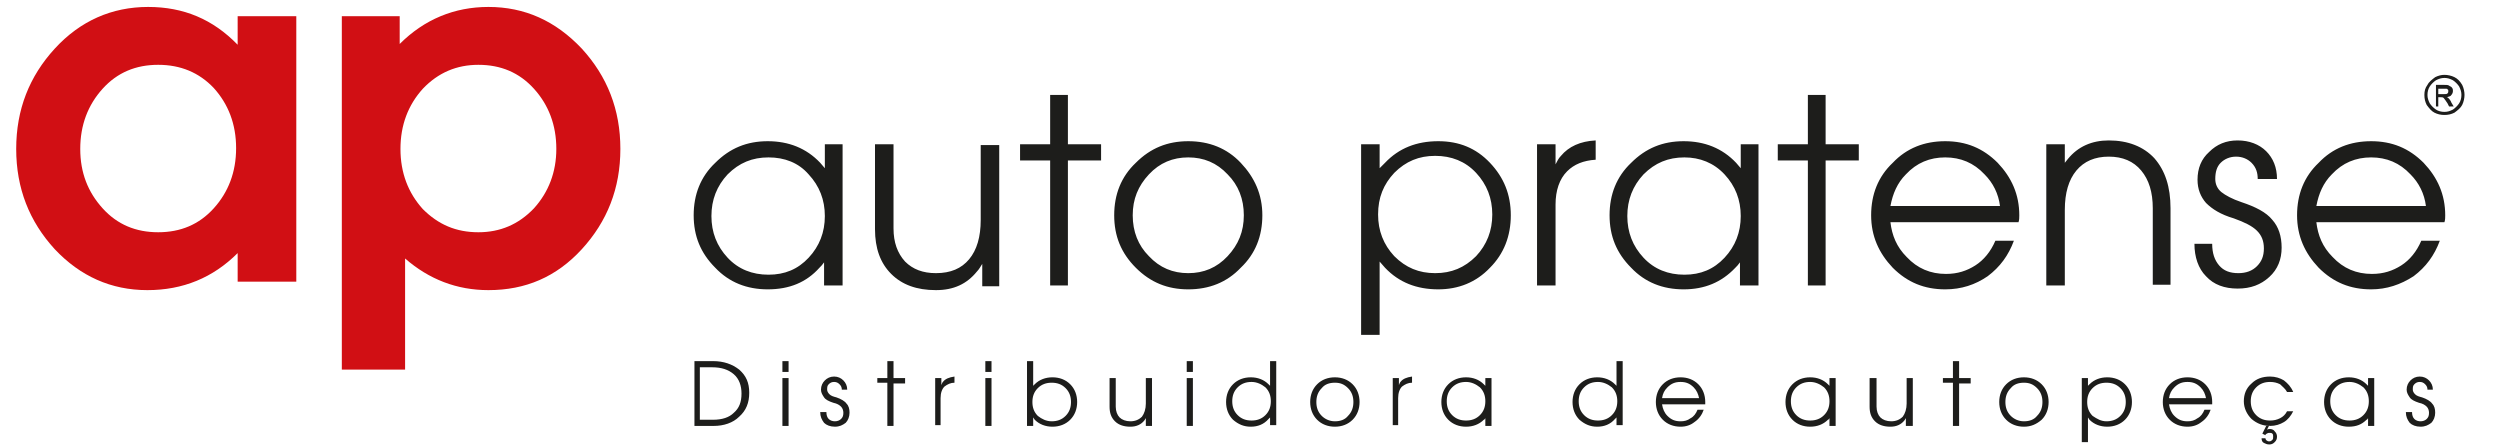
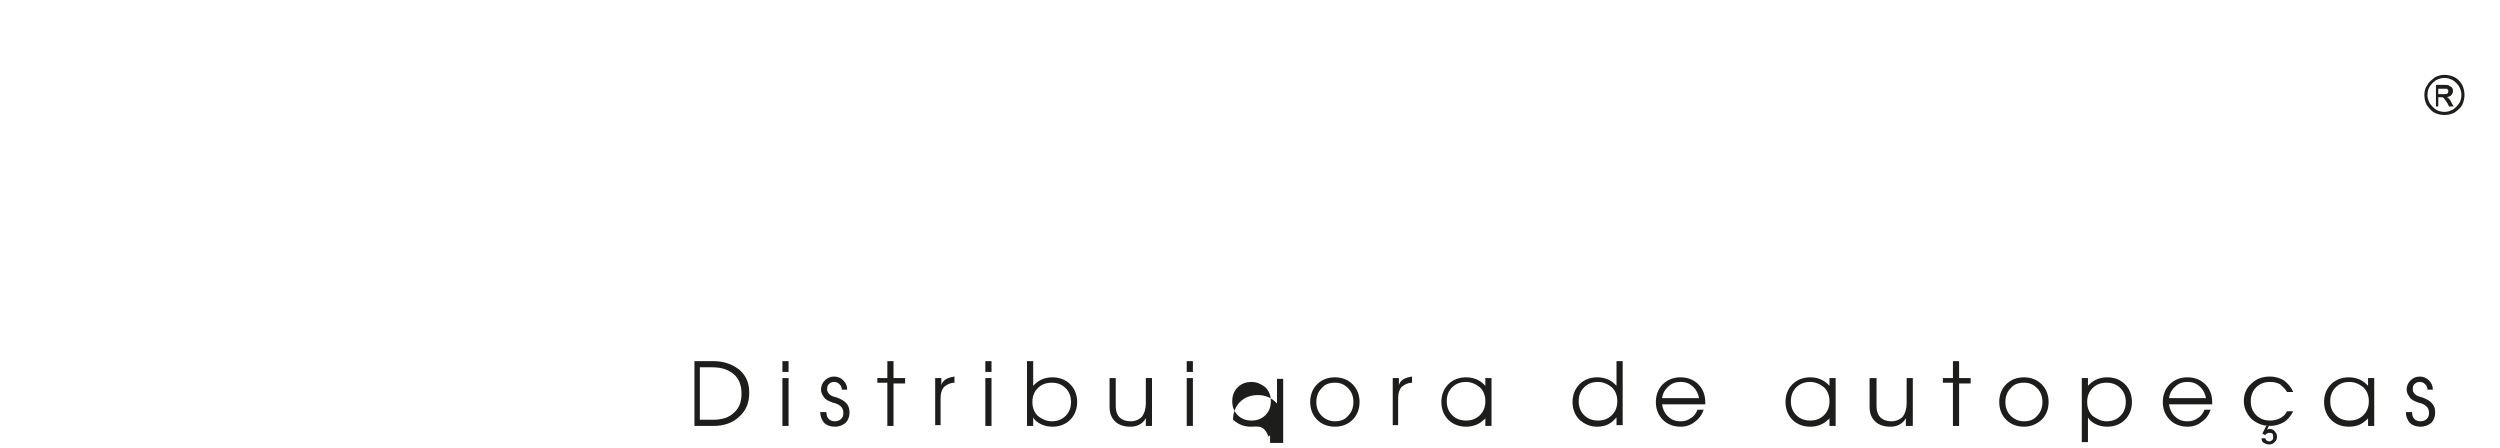
<svg xmlns="http://www.w3.org/2000/svg" version="1.1" id="Camada_1" x="0px" y="0px" viewBox="0 0 324 58" style="enable-background:new 0 0 324 58;" xml:space="preserve" width="324" height="58">
  <style type="text/css">
	.st0{fill:#1D1D1B;}
	.st1{fill:#D10F14;}
</style>
-   <path class="st0" d="M314.6,50.5L314.6,50.5c0-0.3-0.1-0.5-0.3-0.7c-0.2-0.2-0.4-0.3-0.7-0.3c-0.3,0-0.5,0.1-0.7,0.3  c-0.2,0.2-0.2,0.4-0.2,0.7c0,0.2,0.1,0.4,0.3,0.6c0.2,0.2,0.5,0.3,0.9,0.4c0.6,0.2,1.1,0.5,1.3,0.8c0.3,0.3,0.4,0.7,0.4,1.2  c0,0.5-0.2,1-0.5,1.3c-0.4,0.3-0.8,0.5-1.4,0.5c-0.6,0-1.1-0.2-1.4-0.5c-0.3-0.4-0.5-0.8-0.5-1.4h0.8c0,0.4,0.1,0.7,0.3,0.9  c0.2,0.2,0.5,0.3,0.8,0.3c0.3,0,0.6-0.1,0.8-0.3c0.2-0.2,0.3-0.4,0.3-0.8c0-0.3-0.1-0.6-0.3-0.8c-0.2-0.2-0.5-0.4-1-0.5  c-0.6-0.2-1-0.4-1.2-0.7c-0.2-0.3-0.4-0.6-0.4-1c0-0.5,0.2-0.9,0.5-1.2c0.3-0.3,0.7-0.5,1.2-0.5c0.5,0,0.9,0.2,1.2,0.5  c0.3,0.3,0.5,0.7,0.5,1.2H314.6z M304.5,49.5c-0.7,0-1.3,0.2-1.8,0.7c-0.5,0.5-0.7,1.1-0.7,1.8c0,0.7,0.2,1.3,0.7,1.8  c0.5,0.5,1.1,0.7,1.8,0.7c0.7,0,1.3-0.2,1.8-0.7c0.5-0.5,0.7-1.1,0.7-1.8c0-0.7-0.2-1.3-0.7-1.8C305.8,49.8,305.2,49.5,304.5,49.5z   M304.4,55.3c-0.9,0-1.7-0.3-2.3-0.9c-0.6-0.6-0.9-1.4-0.9-2.3c0-0.9,0.3-1.7,0.9-2.3c0.6-0.6,1.4-0.9,2.3-0.9  c0.9,0,1.7,0.3,2.3,0.9l0.2,0.2v-1h0.8v6.2h-0.4h-0.4v-1c-0.1,0.1-0.1,0.2-0.2,0.2C306.1,55,305.4,55.3,304.4,55.3z M294.1,55.1  l-0.3,0.6c0.1-0.1,0.3-0.1,0.4-0.1c0.2,0,0.5,0.1,0.6,0.3c0.2,0.2,0.3,0.4,0.3,0.7c0,0.3-0.1,0.5-0.3,0.7c-0.2,0.2-0.4,0.3-0.7,0.3  c-0.3,0-0.5-0.1-0.7-0.2c-0.2-0.1-0.3-0.3-0.3-0.6l0.5,0c0,0.1,0.1,0.3,0.2,0.3c0.1,0.1,0.2,0.1,0.3,0.1c0.2,0,0.3-0.1,0.4-0.2  c0.1-0.1,0.1-0.2,0.1-0.4c0-0.2,0-0.3-0.1-0.4c-0.1-0.1-0.2-0.1-0.4-0.1c-0.1,0-0.2,0-0.3,0.1c-0.1,0-0.2,0.1-0.2,0.2l-0.4-0.2  l0.5-1H294.1z M297.2,53.3L297.2,53.3c-0.3,0.6-0.7,1.1-1.2,1.4c-0.5,0.3-1.1,0.5-1.8,0.5c-0.9,0-1.7-0.3-2.4-0.9  c-0.6-0.6-1-1.4-1-2.3c0-0.9,0.3-1.7,1-2.3c0.6-0.6,1.4-0.9,2.4-0.9c0.7,0,1.3,0.2,1.8,0.5c0.5,0.4,0.9,0.8,1.2,1.5h-0.8  c-0.2-0.4-0.6-0.7-0.9-1c-0.4-0.2-0.8-0.3-1.3-0.3c-0.7,0-1.3,0.2-1.8,0.7c-0.5,0.5-0.7,1.1-0.7,1.8c0,0.7,0.2,1.3,0.7,1.8  c0.5,0.5,1.1,0.7,1.8,0.7c0.5,0,0.9-0.1,1.3-0.3c0.4-0.2,0.7-0.5,0.9-0.9H297.2z M285.9,51.6L285.9,51.6c-0.1-0.5-0.3-1-0.7-1.4  c-0.5-0.5-1-0.7-1.7-0.7c-0.7,0-1.2,0.2-1.7,0.7c-0.4,0.4-0.6,0.8-0.7,1.4H285.9z M283.5,55.3c-0.9,0-1.7-0.3-2.3-0.9  c-0.6-0.6-0.9-1.4-0.9-2.3c0-0.9,0.3-1.7,0.9-2.3c0.6-0.6,1.4-0.9,2.3-0.9c0.9,0,1.7,0.3,2.3,0.9c0.6,0.6,0.9,1.4,0.9,2.3  c0,0.1,0,0.2,0,0.3h-5.6c0.1,0.6,0.3,1.1,0.7,1.5c0.5,0.5,1,0.7,1.7,0.7c0.5,0,0.9-0.1,1.3-0.4c0.4-0.2,0.7-0.6,0.9-1.1h0.8  c-0.2,0.6-0.6,1.2-1.2,1.6C284.8,55.1,284.2,55.3,283.5,55.3z M273,54.6c0.7,0,1.3-0.2,1.8-0.7c0.5-0.5,0.7-1.1,0.7-1.8  c0-0.7-0.2-1.3-0.7-1.8c-0.5-0.5-1.1-0.7-1.8-0.7s-1.3,0.2-1.8,0.7c-0.5,0.5-0.7,1.1-0.7,1.8h0c0,0.7,0.2,1.3,0.7,1.8  C271.8,54.3,272.3,54.6,273,54.6z M269.8,49L269.8,49h0.4h0.4v1l0.2-0.2c0.6-0.6,1.4-0.9,2.3-0.9c0.9,0,1.7,0.3,2.3,0.9  c0.6,0.6,0.9,1.4,0.9,2.3c0,0.9-0.3,1.7-0.9,2.3c-0.6,0.6-1.4,0.9-2.3,0.9c-0.9,0-1.7-0.3-2.3-0.9l-0.2-0.3v3.2h-0.4h-0.4V49z   M262.3,54.6c0.7,0,1.3-0.2,1.7-0.7c0.5-0.5,0.7-1.1,0.7-1.8c0-0.7-0.2-1.3-0.7-1.8c-0.5-0.5-1-0.7-1.7-0.7c-0.7,0-1.3,0.2-1.7,0.7  c-0.5,0.5-0.7,1.1-0.7,1.8c0,0.7,0.2,1.3,0.7,1.8C261,54.3,261.6,54.6,262.3,54.6z M262.3,55.3c-0.9,0-1.7-0.3-2.3-0.9  c-0.6-0.6-0.9-1.4-0.9-2.3c0-0.9,0.3-1.7,0.9-2.3c0.6-0.6,1.4-0.9,2.3-0.9c0.9,0,1.7,0.3,2.3,0.9c0.6,0.6,0.9,1.4,0.9,2.3  c0,0.9-0.3,1.7-0.9,2.3C263.9,55,263.2,55.3,262.3,55.3z M253.1,55.1v-5.5h-1.3V49h1.3v-2.2h0.8V49h1.5v0.7h-1.5v5.5H253.1z   M243.2,49v3.7c0,0.6,0.2,1.1,0.5,1.4c0.3,0.3,0.8,0.5,1.4,0.5c0.6,0,1.1-0.2,1.5-0.6c0.3-0.4,0.5-1,0.5-1.7V49h0.4h0.4v6.2h-0.4  H247v-1c-0.1,0.1-0.1,0.2-0.2,0.3c-0.4,0.5-1,0.8-1.8,0.8c-0.8,0-1.5-0.2-2-0.7c-0.5-0.5-0.7-1.1-0.7-1.9V49h0.4H243.2z M234.6,49.5  c-0.7,0-1.3,0.2-1.8,0.7c-0.5,0.5-0.7,1.1-0.7,1.8c0,0.7,0.2,1.3,0.7,1.8c0.5,0.5,1.1,0.7,1.8,0.7c0.7,0,1.3-0.2,1.8-0.7  c0.5-0.5,0.7-1.1,0.7-1.8c0-0.7-0.2-1.3-0.7-1.8C235.9,49.8,235.3,49.5,234.6,49.5z M234.6,55.3c-0.9,0-1.7-0.3-2.3-0.9  c-0.6-0.6-0.9-1.4-0.9-2.3c0-0.9,0.3-1.7,0.9-2.3c0.6-0.6,1.4-0.9,2.3-0.9c0.9,0,1.7,0.3,2.3,0.9l0.2,0.2v-1h0.8v6.2h-0.4h-0.4v-1  c-0.1,0.1-0.1,0.2-0.2,0.2C236.3,55,235.5,55.3,234.6,55.3z M220.2,51.6L220.2,51.6c-0.1-0.5-0.3-1-0.7-1.4c-0.5-0.5-1-0.7-1.7-0.7  c-0.7,0-1.2,0.2-1.7,0.7c-0.4,0.4-0.6,0.8-0.7,1.4H220.2z M217.8,55.3c-0.9,0-1.7-0.3-2.3-0.9c-0.6-0.6-0.9-1.4-0.9-2.3  c0-0.9,0.3-1.7,0.9-2.3c0.6-0.6,1.4-0.9,2.3-0.9c0.9,0,1.7,0.3,2.3,0.9c0.6,0.6,0.9,1.4,0.9,2.3c0,0.1,0,0.2,0,0.3h-5.6  c0.1,0.6,0.3,1.1,0.7,1.5c0.5,0.5,1,0.7,1.7,0.7c0.5,0,0.9-0.1,1.3-0.4c0.4-0.2,0.7-0.6,0.9-1.1h0.8c-0.2,0.6-0.6,1.2-1.2,1.6  C219.1,55.1,218.5,55.3,217.8,55.3z M207.1,49.5c-0.7,0-1.3,0.2-1.8,0.7c-0.5,0.5-0.7,1.1-0.7,1.8c0,0.7,0.2,1.3,0.7,1.8  c0.5,0.5,1.1,0.7,1.8,0.7c0.7,0,1.3-0.2,1.8-0.7c0.5-0.5,0.7-1.1,0.7-1.8c0-0.7-0.2-1.3-0.7-1.8C208.4,49.8,207.8,49.5,207.1,49.5z   M207,55.3c-0.9,0-1.6-0.3-2.3-0.9c-0.6-0.6-0.9-1.4-0.9-2.3c0-0.9,0.3-1.7,0.9-2.3c0.6-0.6,1.4-0.9,2.3-0.9c0.9,0,1.7,0.3,2.3,0.9  l0.2,0.2v-3.2h0.4h0.4v8.3h-0.4h-0.4v-1l-0.2,0.2C208.7,55,207.9,55.3,207,55.3z M190,49.5c-0.7,0-1.3,0.2-1.8,0.7  c-0.5,0.5-0.7,1.1-0.7,1.8c0,0.7,0.2,1.3,0.7,1.8c0.5,0.5,1.1,0.7,1.8,0.7c0.7,0,1.3-0.2,1.8-0.7c0.5-0.5,0.7-1.1,0.7-1.8  c0-0.7-0.2-1.3-0.7-1.8C191.3,49.8,190.7,49.5,190,49.5z M190,55.3c-0.9,0-1.7-0.3-2.3-0.9c-0.6-0.6-0.9-1.4-0.9-2.3  c0-0.9,0.3-1.7,0.9-2.3c0.6-0.6,1.4-0.9,2.3-0.9c0.9,0,1.7,0.3,2.3,0.9l0.2,0.2v-1h0.8v6.2h-0.4h-0.4v-1c-0.1,0.1-0.1,0.2-0.2,0.2  C191.7,55,190.9,55.3,190,55.3z M180.5,55.1V49h0.4h0.4v0.9h0c0.1-0.2,0.1-0.3,0.2-0.4c0.3-0.4,0.8-0.6,1.5-0.7v0.8  c-0.5,0-0.9,0.2-1.3,0.5c-0.3,0.3-0.5,0.8-0.5,1.5v3.5h-0.4H180.5z M173,54.6c0.7,0,1.3-0.2,1.7-0.7c0.5-0.5,0.7-1.1,0.7-1.8  c0-0.7-0.2-1.3-0.7-1.8c-0.5-0.5-1-0.7-1.7-0.7c-0.7,0-1.3,0.2-1.7,0.7c-0.5,0.5-0.7,1.1-0.7,1.8c0,0.7,0.2,1.3,0.7,1.8  C171.7,54.3,172.3,54.6,173,54.6z M173,55.3c-0.9,0-1.7-0.3-2.3-0.9c-0.6-0.6-0.9-1.4-0.9-2.3c0-0.9,0.3-1.7,0.9-2.3  c0.6-0.6,1.4-0.9,2.3-0.9c0.9,0,1.7,0.3,2.3,0.9c0.6,0.6,0.9,1.4,0.9,2.3c0,0.9-0.3,1.7-0.9,2.3C174.7,55,173.9,55.3,173,55.3z   M162.2,49.5c-0.7,0-1.3,0.2-1.8,0.7c-0.5,0.5-0.7,1.1-0.7,1.8c0,0.7,0.2,1.3,0.7,1.8c0.5,0.5,1.1,0.7,1.8,0.7  c0.7,0,1.3-0.2,1.8-0.7c0.5-0.5,0.7-1.1,0.7-1.8c0-0.7-0.2-1.3-0.7-1.8C163.5,49.8,162.9,49.5,162.2,49.5z M162.1,55.3  c-0.9,0-1.6-0.3-2.3-0.9c-0.6-0.6-0.9-1.4-0.9-2.3c0-0.9,0.3-1.7,0.9-2.3c0.6-0.6,1.4-0.9,2.3-0.9c0.9,0,1.7,0.3,2.3,0.9l0.2,0.2  v-3.2h0.4h0.4v8.3H165h-0.4v-1l-0.2,0.2C163.8,55,163,55.3,162.1,55.3z M153.8,46.8h0.8v1.4h-0.8V46.8z M153.8,55.1V49h0.4h0.4v6.2  h-0.4H153.8z M144.6,49v3.7c0,0.6,0.2,1.1,0.5,1.4c0.3,0.3,0.8,0.5,1.4,0.5c0.6,0,1.1-0.2,1.5-0.6c0.3-0.4,0.5-1,0.5-1.7V49h0.4h0.4  v6.2h-0.4h-0.4v-1c-0.1,0.1-0.1,0.2-0.2,0.3c-0.4,0.5-1,0.8-1.8,0.8c-0.8,0-1.5-0.2-2-0.7c-0.5-0.5-0.7-1.1-0.7-1.9V49h0.4H144.6z   M136.3,54.6c0.7,0,1.3-0.2,1.8-0.7c0.5-0.5,0.7-1.1,0.7-1.8c0-0.7-0.2-1.3-0.7-1.8c-0.5-0.5-1.1-0.7-1.8-0.7  c-0.7,0-1.3,0.2-1.8,0.7c-0.5,0.5-0.7,1.1-0.7,1.8c0,0.7,0.2,1.3,0.7,1.8C135,54.3,135.6,54.6,136.3,54.6z M133.1,46.8L133.1,46.8  h0.4h0.4V50l0.2-0.2c0.6-0.6,1.4-0.9,2.3-0.9c0.9,0,1.7,0.3,2.3,0.9c0.6,0.6,0.9,1.4,0.9,2.3c0,0.9-0.3,1.7-0.9,2.3  s-1.4,0.9-2.3,0.9c-0.9,0-1.7-0.3-2.3-0.9l-0.2-0.3v1.1h-0.8V46.8z M127.7,46.8h0.8v1.4h-0.8V46.8z M127.7,55.1V49h0.4h0.4v6.2h-0.4  H127.7z M121.2,55.1V49h0.4h0.4v0.9h0c0.1-0.2,0.1-0.3,0.2-0.4c0.3-0.4,0.8-0.6,1.5-0.7v0.8c-0.5,0-0.9,0.2-1.3,0.5  c-0.3,0.3-0.5,0.8-0.5,1.5v3.5h-0.4H121.2z M115,55.1v-5.5h-1.3V49h1.3v-2.2h0.8V49h1.5v0.7h-1.5v5.5H115z M109.1,50.5L109.1,50.5  c0-0.3-0.1-0.5-0.3-0.7c-0.2-0.2-0.4-0.3-0.7-0.3c-0.3,0-0.5,0.1-0.7,0.3c-0.2,0.2-0.2,0.4-0.2,0.7c0,0.2,0.1,0.4,0.3,0.6  c0.2,0.2,0.5,0.3,0.9,0.4c0.6,0.2,1.1,0.5,1.3,0.8c0.3,0.3,0.4,0.7,0.4,1.2c0,0.5-0.2,1-0.5,1.3c-0.4,0.3-0.8,0.5-1.4,0.5  c-0.6,0-1.1-0.2-1.4-0.5c-0.3-0.4-0.5-0.8-0.5-1.4h0.8c0,0.4,0.1,0.7,0.3,0.9c0.2,0.2,0.5,0.3,0.8,0.3c0.3,0,0.6-0.1,0.8-0.3  c0.2-0.2,0.3-0.4,0.3-0.8c0-0.3-0.1-0.6-0.3-0.8c-0.2-0.2-0.5-0.4-1-0.5c-0.6-0.2-1-0.4-1.2-0.7c-0.2-0.3-0.4-0.6-0.4-1  c0-0.5,0.2-0.9,0.5-1.2c0.3-0.3,0.7-0.5,1.2-0.5c0.5,0,0.9,0.2,1.2,0.5c0.3,0.3,0.5,0.7,0.5,1.2H109.1z M101.4,46.8h0.8v1.4h-0.8  V46.8z M101.4,55.1V49h0.4h0.4v6.2h-0.4H101.4z M90.8,54.4L90.8,54.4h1.6c1.2,0,2.1-0.3,2.7-0.9c0.7-0.6,1-1.4,1-2.5  c0-1-0.3-1.9-1-2.5c-0.7-0.6-1.6-0.9-2.8-0.9h-1.6V54.4z M90,55.1v-8.3h0.4h2c1.4,0,2.5,0.4,3.4,1.1c0.9,0.8,1.3,1.7,1.3,3  c0,1.3-0.4,2.3-1.3,3.1c-0.8,0.8-2,1.2-3.3,1.2h-2H90z" />
-   <path class="st1" d="M62,30.1c2.8,0,5.2-1,7.2-3.1c1.9-2.1,2.9-4.7,2.9-7.7c0-3.1-1-5.7-2.9-7.8c-1.9-2.1-4.3-3.1-7.2-3.1  c-2.8,0-5.2,1-7.2,3.1c-1.9,2.1-2.9,4.7-2.9,7.8c0,3.1,1,5.7,2.9,7.8C56.8,29.1,59.1,30.1,62,30.1 M44.2,2.1L44.2,2.1H48h3.8v3.6  c3.2-3.2,7.1-4.8,11.5-4.8c4.7,0,8.7,1.8,12.1,5.4c3.3,3.6,5,7.9,5,13c0,5.1-1.7,9.4-5,13c-3.3,3.6-7.3,5.3-12.1,5.3  c-4.1,0-7.7-1.4-10.8-4.1v14.4h-4.1h-4.1V2.1z M20.5,8.4c-2.9,0-5.3,1-7.2,3.1c-1.9,2.1-2.9,4.7-2.9,7.8c0,3.1,1,5.6,2.9,7.7  c1.9,2.1,4.3,3.1,7.2,3.1c2.9,0,5.3-1,7.2-3.1c1.9-2.1,2.9-4.7,2.9-7.8c0-3.1-1-5.7-2.9-7.8C25.8,9.4,23.4,8.4,20.5,8.4z M19.1,37.6  c-4.7,0-8.7-1.8-12-5.3c-3.3-3.6-5-7.9-5-13c0-5.1,1.7-9.4,5-13c3.3-3.6,7.4-5.4,12.1-5.4c4.6,0,8.4,1.6,11.6,4.9V2.1h7.6v34.4h-3.8  h-3.8v-3.7C27.6,36,23.7,37.6,19.1,37.6z" />
-   <path class="st0" d="M314.4,26.7L314.4,26.7c-0.2-1.6-0.9-3-2-4.1c-1.4-1.5-3.1-2.2-5.1-2.2c-2,0-3.7,0.7-5.1,2.2  c-1.1,1.1-1.7,2.5-2,4.1H314.4z M307.3,37.5c-2.7,0-4.9-0.9-6.8-2.8c-1.8-1.9-2.8-4.1-2.8-6.8c0-2.7,0.9-5,2.8-6.8  c1.8-1.9,4.1-2.8,6.8-2.8c2.7,0,4.9,0.9,6.8,2.8c1.8,1.9,2.8,4.1,2.8,6.8c0,0.3,0,0.6-0.1,0.9h-16.6c0.2,1.7,0.8,3.2,2.1,4.5  c1.4,1.5,3.1,2.2,5.1,2.2c1.5,0,2.7-0.4,3.8-1.1c1.1-0.7,2-1.8,2.6-3.2h2.4c-0.7,1.9-1.8,3.4-3.4,4.6  C311.1,36.9,309.3,37.5,307.3,37.5z M292.6,23.2L292.6,23.2c0-0.8-0.2-1.5-0.8-2.1c-0.5-0.5-1.2-0.8-2-0.8c-0.8,0-1.5,0.3-2,0.8  c-0.5,0.5-0.7,1.2-0.7,2.1c0,0.7,0.3,1.3,0.8,1.7c0.5,0.4,1.4,0.9,2.6,1.3c1.8,0.6,3.2,1.3,4,2.3c0.8,0.9,1.2,2.1,1.2,3.6  c0,1.5-0.5,2.8-1.6,3.8c-1.1,1-2.4,1.5-4.1,1.5c-1.7,0-3.1-0.5-4.1-1.6c-1-1-1.5-2.5-1.5-4.2h2.3c0,1.2,0.3,2.1,0.9,2.8  c0.6,0.7,1.4,1,2.5,1c1,0,1.8-0.3,2.4-0.9c0.6-0.6,0.9-1.3,0.9-2.3c0-1-0.3-1.7-0.9-2.3c-0.6-0.6-1.6-1.1-3-1.6  c-1.7-0.5-2.8-1.2-3.6-2c-0.7-0.8-1.1-1.8-1.1-3c0-1.5,0.5-2.7,1.5-3.6c1-1,2.2-1.5,3.7-1.5c1.5,0,2.8,0.5,3.7,1.4  c0.9,0.9,1.4,2.1,1.4,3.6H292.6z M265.2,37.1V18.7h1.2h1.2v2.4l0.4-0.5c1.3-1.6,3.1-2.4,5.3-2.4c2.5,0,4.5,0.8,5.9,2.3  c1.4,1.6,2.1,3.7,2.1,6.5v9.9h-1.2H279V27c0-2.1-0.5-3.7-1.5-4.9c-1-1.2-2.4-1.8-4.2-1.8c-1.8,0-3.2,0.6-4.2,1.8  c-1,1.2-1.5,2.9-1.5,5.1v9.8h-1.2H265.2z M259.2,26.7L259.2,26.7c-0.2-1.6-0.9-3-2-4.1c-1.4-1.5-3.1-2.2-5.1-2.2  c-2,0-3.7,0.7-5.1,2.2c-1.1,1.1-1.7,2.5-2,4.1H259.2z M252.1,37.5c-2.7,0-4.9-0.9-6.8-2.8c-1.8-1.9-2.8-4.1-2.8-6.8  c0-2.7,0.9-5,2.8-6.8c1.8-1.9,4.1-2.8,6.8-2.8c2.7,0,4.9,0.9,6.8,2.8c1.8,1.9,2.8,4.1,2.8,6.8c0,0.3,0,0.6-0.1,0.9H245  c0.2,1.7,0.8,3.2,2.1,4.5c1.4,1.5,3.1,2.2,5.1,2.2c1.5,0,2.7-0.4,3.8-1.1c1.1-0.7,2-1.8,2.6-3.2h2.4c-0.7,1.9-1.8,3.4-3.4,4.6  C256,36.9,254.2,37.5,252.1,37.5z M234.3,37.1V20.8h-3.9v-2.1h3.9v-6.4h2.3v6.4h4.3v2.1h-4.3v16.2H234.3z M218.3,20.4  c-2.1,0-3.8,0.7-5.3,2.2c-1.4,1.5-2.1,3.3-2.1,5.4c0,2.1,0.7,3.9,2.1,5.4c1.4,1.5,3.2,2.2,5.3,2.2c2.1,0,3.8-0.7,5.2-2.2  c1.4-1.5,2.1-3.3,2.1-5.4c0-2.1-0.7-3.9-2.1-5.4C222.1,21.1,220.3,20.4,218.3,20.4z M218.2,37.5c-2.7,0-5-0.9-6.8-2.8  c-1.9-1.9-2.8-4.1-2.8-6.8c0-2.7,0.9-5,2.8-6.8c1.9-1.9,4.1-2.8,6.8-2.8c2.7,0,5,0.9,6.8,2.8l0.6,0.7v-3.1h2.3v18.3h-1.2h-1.2v-3  c-0.2,0.3-0.4,0.5-0.6,0.7C223.1,36.6,220.9,37.5,218.2,37.5z M199.2,37.1V18.7h1.2h1.2v2.6h0c0.2-0.4,0.4-0.8,0.7-1.1  c1-1.2,2.5-1.9,4.5-2v2.5c-1.6,0.1-2.8,0.6-3.7,1.5c-1,1-1.5,2.5-1.5,4.3v10.5h-1.2H199.2z M186,35.4c2.1,0,3.8-0.7,5.3-2.2  c1.4-1.5,2.1-3.3,2.1-5.4c0-2.1-0.7-3.9-2.1-5.4c-1.4-1.5-3.2-2.2-5.3-2.2c-2.1,0-3.8,0.7-5.3,2.2c-1.4,1.5-2.1,3.2-2.1,5.4h0  c0,2.1,0.7,3.9,2.1,5.4C182.2,34.7,183.9,35.4,186,35.4z M176.4,18.7L176.4,18.7h1.2h1.2v3.1l0.7-0.7c1.8-1.9,4.1-2.8,6.9-2.8  c2.7,0,4.9,0.9,6.7,2.8c1.8,1.9,2.7,4.1,2.7,6.8c0,2.7-0.9,5-2.7,6.8c-1.8,1.9-4.1,2.8-6.7,2.8c-2.8,0-5.1-0.9-6.9-2.8l-0.7-0.8v9.5  h-1.2h-1.2V18.7z M154,35.4c2,0,3.7-0.7,5.1-2.2c1.4-1.5,2.1-3.2,2.1-5.3c0-2.1-0.7-3.9-2.1-5.3c-1.4-1.5-3.1-2.2-5.1-2.2  c-2,0-3.7,0.7-5.1,2.2c-1.4,1.5-2.1,3.2-2.1,5.3c0,2.1,0.7,3.9,2.1,5.3C150.3,34.7,152,35.4,154,35.4z M154,37.5  c-2.7,0-4.9-0.9-6.8-2.8c-1.9-1.9-2.8-4.1-2.8-6.8c0-2.7,0.9-5,2.8-6.8c1.9-1.9,4.1-2.8,6.8-2.8c2.7,0,5,0.9,6.8,2.8  c1.8,1.9,2.8,4.1,2.8,6.8c0,2.7-0.9,5-2.8,6.8C159,36.6,156.7,37.5,154,37.5z M136.1,37.1V20.8h-3.9v-2.1h3.9v-6.4h2.3v6.4h4.3v2.1  h-4.3v16.2H136.1z M115.8,18.7v10.9c0,1.8,0.5,3.2,1.5,4.3c1,1,2.3,1.5,4,1.5c1.9,0,3.3-0.6,4.3-1.8c1-1.2,1.5-2.9,1.5-5.1v-9.7h1.2  h1.2v18.3h-1.1h-1.1v-2.9c-0.2,0.3-0.4,0.7-0.7,1c-1.3,1.6-3,2.4-5.3,2.4c-2.5,0-4.4-0.7-5.8-2.1c-1.4-1.4-2.1-3.3-2.1-5.8V18.7h1.2  H115.8z M99.6,20.4c-2.1,0-3.8,0.7-5.3,2.2c-1.4,1.5-2.1,3.3-2.1,5.4c0,2.1,0.7,3.9,2.1,5.4c1.4,1.5,3.2,2.2,5.3,2.2  c2.1,0,3.8-0.7,5.2-2.2c1.4-1.5,2.1-3.3,2.1-5.4c0-2.1-0.7-3.9-2.1-5.4C103.5,21.1,101.7,20.4,99.6,20.4z M99.5,37.5  c-2.7,0-5-0.9-6.8-2.8c-1.9-1.9-2.8-4.1-2.8-6.8c0-2.7,0.9-5,2.8-6.8c1.9-1.9,4.1-2.8,6.8-2.8c2.7,0,5,0.9,6.8,2.8l0.6,0.7v-3.1h2.3  v18.3h-1.2h-1.2v-3c-0.2,0.3-0.4,0.5-0.6,0.7C104.5,36.6,102.3,37.5,99.5,37.5z" />
+   <path class="st0" d="M314.6,50.5L314.6,50.5c0-0.3-0.1-0.5-0.3-0.7c-0.2-0.2-0.4-0.3-0.7-0.3c-0.3,0-0.5,0.1-0.7,0.3  c-0.2,0.2-0.2,0.4-0.2,0.7c0,0.2,0.1,0.4,0.3,0.6c0.2,0.2,0.5,0.3,0.9,0.4c0.6,0.2,1.1,0.5,1.3,0.8c0.3,0.3,0.4,0.7,0.4,1.2  c0,0.5-0.2,1-0.5,1.3c-0.4,0.3-0.8,0.5-1.4,0.5c-0.6,0-1.1-0.2-1.4-0.5c-0.3-0.4-0.5-0.8-0.5-1.4h0.8c0,0.4,0.1,0.7,0.3,0.9  c0.2,0.2,0.5,0.3,0.8,0.3c0.3,0,0.6-0.1,0.8-0.3c0.2-0.2,0.3-0.4,0.3-0.8c0-0.3-0.1-0.6-0.3-0.8c-0.2-0.2-0.5-0.4-1-0.5  c-0.6-0.2-1-0.4-1.2-0.7c-0.2-0.3-0.4-0.6-0.4-1c0-0.5,0.2-0.9,0.5-1.2c0.3-0.3,0.7-0.5,1.2-0.5c0.5,0,0.9,0.2,1.2,0.5  c0.3,0.3,0.5,0.7,0.5,1.2H314.6z M304.5,49.5c-0.7,0-1.3,0.2-1.8,0.7c-0.5,0.5-0.7,1.1-0.7,1.8c0,0.7,0.2,1.3,0.7,1.8  c0.5,0.5,1.1,0.7,1.8,0.7c0.7,0,1.3-0.2,1.8-0.7c0.5-0.5,0.7-1.1,0.7-1.8c0-0.7-0.2-1.3-0.7-1.8C305.8,49.8,305.2,49.5,304.5,49.5z   M304.4,55.3c-0.9,0-1.7-0.3-2.3-0.9c-0.6-0.6-0.9-1.4-0.9-2.3c0-0.9,0.3-1.7,0.9-2.3c0.6-0.6,1.4-0.9,2.3-0.9  c0.9,0,1.7,0.3,2.3,0.9l0.2,0.2v-1h0.8v6.2h-0.4h-0.4v-1c-0.1,0.1-0.1,0.2-0.2,0.2C306.1,55,305.4,55.3,304.4,55.3z M294.1,55.1  l-0.3,0.6c0.1-0.1,0.3-0.1,0.4-0.1c0.2,0,0.5,0.1,0.6,0.3c0.2,0.2,0.3,0.4,0.3,0.7c0,0.3-0.1,0.5-0.3,0.7c-0.2,0.2-0.4,0.3-0.7,0.3  c-0.3,0-0.5-0.1-0.7-0.2c-0.2-0.1-0.3-0.3-0.3-0.6l0.5,0c0,0.1,0.1,0.3,0.2,0.3c0.1,0.1,0.2,0.1,0.3,0.1c0.2,0,0.3-0.1,0.4-0.2  c0.1-0.1,0.1-0.2,0.1-0.4c0-0.2,0-0.3-0.1-0.4c-0.1-0.1-0.2-0.1-0.4-0.1c-0.1,0-0.2,0-0.3,0.1c-0.1,0-0.2,0.1-0.2,0.2l-0.4-0.2  l0.5-1H294.1z M297.2,53.3L297.2,53.3c-0.3,0.6-0.7,1.1-1.2,1.4c-0.5,0.3-1.1,0.5-1.8,0.5c-0.9,0-1.7-0.3-2.4-0.9  c-0.6-0.6-1-1.4-1-2.3c0-0.9,0.3-1.7,1-2.3c0.6-0.6,1.4-0.9,2.4-0.9c0.7,0,1.3,0.2,1.8,0.5c0.5,0.4,0.9,0.8,1.2,1.5h-0.8  c-0.2-0.4-0.6-0.7-0.9-1c-0.4-0.2-0.8-0.3-1.3-0.3c-0.7,0-1.3,0.2-1.8,0.7c-0.5,0.5-0.7,1.1-0.7,1.8c0,0.7,0.2,1.3,0.7,1.8  c0.5,0.5,1.1,0.7,1.8,0.7c0.5,0,0.9-0.1,1.3-0.3c0.4-0.2,0.7-0.5,0.9-0.9H297.2z M285.9,51.6L285.9,51.6c-0.1-0.5-0.3-1-0.7-1.4  c-0.5-0.5-1-0.7-1.7-0.7c-0.7,0-1.2,0.2-1.7,0.7c-0.4,0.4-0.6,0.8-0.7,1.4H285.9z M283.5,55.3c-0.9,0-1.7-0.3-2.3-0.9  c-0.6-0.6-0.9-1.4-0.9-2.3c0-0.9,0.3-1.7,0.9-2.3c0.6-0.6,1.4-0.9,2.3-0.9c0.9,0,1.7,0.3,2.3,0.9c0.6,0.6,0.9,1.4,0.9,2.3  c0,0.1,0,0.2,0,0.3h-5.6c0.1,0.6,0.3,1.1,0.7,1.5c0.5,0.5,1,0.7,1.7,0.7c0.5,0,0.9-0.1,1.3-0.4c0.4-0.2,0.7-0.6,0.9-1.1h0.8  c-0.2,0.6-0.6,1.2-1.2,1.6C284.8,55.1,284.2,55.3,283.5,55.3z M273,54.6c0.7,0,1.3-0.2,1.8-0.7c0.5-0.5,0.7-1.1,0.7-1.8  c0-0.7-0.2-1.3-0.7-1.8c-0.5-0.5-1.1-0.7-1.8-0.7s-1.3,0.2-1.8,0.7c-0.5,0.5-0.7,1.1-0.7,1.8h0c0,0.7,0.2,1.3,0.7,1.8  C271.8,54.3,272.3,54.6,273,54.6z M269.8,49L269.8,49h0.4h0.4v1l0.2-0.2c0.6-0.6,1.4-0.9,2.3-0.9c0.9,0,1.7,0.3,2.3,0.9  c0.6,0.6,0.9,1.4,0.9,2.3c0,0.9-0.3,1.7-0.9,2.3c-0.6,0.6-1.4,0.9-2.3,0.9c-0.9,0-1.7-0.3-2.3-0.9l-0.2-0.3v3.2h-0.4h-0.4V49z   M262.3,54.6c0.7,0,1.3-0.2,1.7-0.7c0.5-0.5,0.7-1.1,0.7-1.8c0-0.7-0.2-1.3-0.7-1.8c-0.5-0.5-1-0.7-1.7-0.7c-0.7,0-1.3,0.2-1.7,0.7  c-0.5,0.5-0.7,1.1-0.7,1.8c0,0.7,0.2,1.3,0.7,1.8C261,54.3,261.6,54.6,262.3,54.6z M262.3,55.3c-0.9,0-1.7-0.3-2.3-0.9  c-0.6-0.6-0.9-1.4-0.9-2.3c0-0.9,0.3-1.7,0.9-2.3c0.6-0.6,1.4-0.9,2.3-0.9c0.9,0,1.7,0.3,2.3,0.9c0.6,0.6,0.9,1.4,0.9,2.3  c0,0.9-0.3,1.7-0.9,2.3C263.9,55,263.2,55.3,262.3,55.3z M253.1,55.1v-5.5h-1.3V49h1.3v-2.2h0.8V49h1.5v0.7h-1.5v5.5H253.1z   M243.2,49v3.7c0,0.6,0.2,1.1,0.5,1.4c0.3,0.3,0.8,0.5,1.4,0.5c0.6,0,1.1-0.2,1.5-0.6c0.3-0.4,0.5-1,0.5-1.7V49h0.4h0.4v6.2h-0.4  H247v-1c-0.1,0.1-0.1,0.2-0.2,0.3c-0.4,0.5-1,0.8-1.8,0.8c-0.8,0-1.5-0.2-2-0.7c-0.5-0.5-0.7-1.1-0.7-1.9V49h0.4H243.2z M234.6,49.5  c-0.7,0-1.3,0.2-1.8,0.7c-0.5,0.5-0.7,1.1-0.7,1.8c0,0.7,0.2,1.3,0.7,1.8c0.5,0.5,1.1,0.7,1.8,0.7c0.7,0,1.3-0.2,1.8-0.7  c0.5-0.5,0.7-1.1,0.7-1.8c0-0.7-0.2-1.3-0.7-1.8C235.9,49.8,235.3,49.5,234.6,49.5z M234.6,55.3c-0.9,0-1.7-0.3-2.3-0.9  c-0.6-0.6-0.9-1.4-0.9-2.3c0-0.9,0.3-1.7,0.9-2.3c0.6-0.6,1.4-0.9,2.3-0.9c0.9,0,1.7,0.3,2.3,0.9l0.2,0.2v-1h0.8v6.2h-0.4h-0.4v-1  c-0.1,0.1-0.1,0.2-0.2,0.2C236.3,55,235.5,55.3,234.6,55.3z M220.2,51.6L220.2,51.6c-0.1-0.5-0.3-1-0.7-1.4c-0.5-0.5-1-0.7-1.7-0.7  c-0.7,0-1.2,0.2-1.7,0.7c-0.4,0.4-0.6,0.8-0.7,1.4H220.2z M217.8,55.3c-0.9,0-1.7-0.3-2.3-0.9c-0.6-0.6-0.9-1.4-0.9-2.3  c0-0.9,0.3-1.7,0.9-2.3c0.6-0.6,1.4-0.9,2.3-0.9c0.9,0,1.7,0.3,2.3,0.9c0.6,0.6,0.9,1.4,0.9,2.3c0,0.1,0,0.2,0,0.3h-5.6  c0.1,0.6,0.3,1.1,0.7,1.5c0.5,0.5,1,0.7,1.7,0.7c0.5,0,0.9-0.1,1.3-0.4c0.4-0.2,0.7-0.6,0.9-1.1h0.8c-0.2,0.6-0.6,1.2-1.2,1.6  C219.1,55.1,218.5,55.3,217.8,55.3z M207.1,49.5c-0.7,0-1.3,0.2-1.8,0.7c-0.5,0.5-0.7,1.1-0.7,1.8c0,0.7,0.2,1.3,0.7,1.8  c0.5,0.5,1.1,0.7,1.8,0.7c0.7,0,1.3-0.2,1.8-0.7c0.5-0.5,0.7-1.1,0.7-1.8c0-0.7-0.2-1.3-0.7-1.8C208.4,49.8,207.8,49.5,207.1,49.5z   M207,55.3c-0.9,0-1.6-0.3-2.3-0.9c-0.6-0.6-0.9-1.4-0.9-2.3c0-0.9,0.3-1.7,0.9-2.3c0.6-0.6,1.4-0.9,2.3-0.9c0.9,0,1.7,0.3,2.3,0.9  l0.2,0.2v-3.2h0.4h0.4v8.3h-0.4h-0.4v-1l-0.2,0.2C208.7,55,207.9,55.3,207,55.3z M190,49.5c-0.7,0-1.3,0.2-1.8,0.7  c-0.5,0.5-0.7,1.1-0.7,1.8c0,0.7,0.2,1.3,0.7,1.8c0.5,0.5,1.1,0.7,1.8,0.7c0.7,0,1.3-0.2,1.8-0.7c0.5-0.5,0.7-1.1,0.7-1.8  c0-0.7-0.2-1.3-0.7-1.8C191.3,49.8,190.7,49.5,190,49.5z M190,55.3c-0.9,0-1.7-0.3-2.3-0.9c-0.6-0.6-0.9-1.4-0.9-2.3  c0-0.9,0.3-1.7,0.9-2.3c0.6-0.6,1.4-0.9,2.3-0.9c0.9,0,1.7,0.3,2.3,0.9l0.2,0.2v-1h0.8v6.2h-0.4h-0.4v-1c-0.1,0.1-0.1,0.2-0.2,0.2  C191.7,55,190.9,55.3,190,55.3z M180.5,55.1V49h0.4h0.4v0.9h0c0.1-0.2,0.1-0.3,0.2-0.4c0.3-0.4,0.8-0.6,1.5-0.7v0.8  c-0.5,0-0.9,0.2-1.3,0.5c-0.3,0.3-0.5,0.8-0.5,1.5v3.5h-0.4H180.5z M173,54.6c0.7,0,1.3-0.2,1.7-0.7c0.5-0.5,0.7-1.1,0.7-1.8  c0-0.7-0.2-1.3-0.7-1.8c-0.5-0.5-1-0.7-1.7-0.7c-0.7,0-1.3,0.2-1.7,0.7c-0.5,0.5-0.7,1.1-0.7,1.8c0,0.7,0.2,1.3,0.7,1.8  C171.7,54.3,172.3,54.6,173,54.6z M173,55.3c-0.9,0-1.7-0.3-2.3-0.9c-0.6-0.6-0.9-1.4-0.9-2.3c0-0.9,0.3-1.7,0.9-2.3  c0.6-0.6,1.4-0.9,2.3-0.9c0.9,0,1.7,0.3,2.3,0.9c0.6,0.6,0.9,1.4,0.9,2.3c0,0.9-0.3,1.7-0.9,2.3C174.7,55,173.9,55.3,173,55.3z   M162.2,49.5c-0.7,0-1.3,0.2-1.8,0.7c-0.5,0.5-0.7,1.1-0.7,1.8c0,0.7,0.2,1.3,0.7,1.8c0.5,0.5,1.1,0.7,1.8,0.7  c0.7,0,1.3-0.2,1.8-0.7c0.5-0.5,0.7-1.1,0.7-1.8c0-0.7-0.2-1.3-0.7-1.8C163.5,49.8,162.9,49.5,162.2,49.5z M162.1,55.3  c-0.9,0-1.6-0.3-2.3-0.9c0-0.9,0.3-1.7,0.9-2.3c0.6-0.6,1.4-0.9,2.3-0.9c0.9,0,1.7,0.3,2.3,0.9l0.2,0.2  v-3.2h0.4h0.4v8.3H165h-0.4v-1l-0.2,0.2C163.8,55,163,55.3,162.1,55.3z M153.8,46.8h0.8v1.4h-0.8V46.8z M153.8,55.1V49h0.4h0.4v6.2  h-0.4H153.8z M144.6,49v3.7c0,0.6,0.2,1.1,0.5,1.4c0.3,0.3,0.8,0.5,1.4,0.5c0.6,0,1.1-0.2,1.5-0.6c0.3-0.4,0.5-1,0.5-1.7V49h0.4h0.4  v6.2h-0.4h-0.4v-1c-0.1,0.1-0.1,0.2-0.2,0.3c-0.4,0.5-1,0.8-1.8,0.8c-0.8,0-1.5-0.2-2-0.7c-0.5-0.5-0.7-1.1-0.7-1.9V49h0.4H144.6z   M136.3,54.6c0.7,0,1.3-0.2,1.8-0.7c0.5-0.5,0.7-1.1,0.7-1.8c0-0.7-0.2-1.3-0.7-1.8c-0.5-0.5-1.1-0.7-1.8-0.7  c-0.7,0-1.3,0.2-1.8,0.7c-0.5,0.5-0.7,1.1-0.7,1.8c0,0.7,0.2,1.3,0.7,1.8C135,54.3,135.6,54.6,136.3,54.6z M133.1,46.8L133.1,46.8  h0.4h0.4V50l0.2-0.2c0.6-0.6,1.4-0.9,2.3-0.9c0.9,0,1.7,0.3,2.3,0.9c0.6,0.6,0.9,1.4,0.9,2.3c0,0.9-0.3,1.7-0.9,2.3  s-1.4,0.9-2.3,0.9c-0.9,0-1.7-0.3-2.3-0.9l-0.2-0.3v1.1h-0.8V46.8z M127.7,46.8h0.8v1.4h-0.8V46.8z M127.7,55.1V49h0.4h0.4v6.2h-0.4  H127.7z M121.2,55.1V49h0.4h0.4v0.9h0c0.1-0.2,0.1-0.3,0.2-0.4c0.3-0.4,0.8-0.6,1.5-0.7v0.8c-0.5,0-0.9,0.2-1.3,0.5  c-0.3,0.3-0.5,0.8-0.5,1.5v3.5h-0.4H121.2z M115,55.1v-5.5h-1.3V49h1.3v-2.2h0.8V49h1.5v0.7h-1.5v5.5H115z M109.1,50.5L109.1,50.5  c0-0.3-0.1-0.5-0.3-0.7c-0.2-0.2-0.4-0.3-0.7-0.3c-0.3,0-0.5,0.1-0.7,0.3c-0.2,0.2-0.2,0.4-0.2,0.7c0,0.2,0.1,0.4,0.3,0.6  c0.2,0.2,0.5,0.3,0.9,0.4c0.6,0.2,1.1,0.5,1.3,0.8c0.3,0.3,0.4,0.7,0.4,1.2c0,0.5-0.2,1-0.5,1.3c-0.4,0.3-0.8,0.5-1.4,0.5  c-0.6,0-1.1-0.2-1.4-0.5c-0.3-0.4-0.5-0.8-0.5-1.4h0.8c0,0.4,0.1,0.7,0.3,0.9c0.2,0.2,0.5,0.3,0.8,0.3c0.3,0,0.6-0.1,0.8-0.3  c0.2-0.2,0.3-0.4,0.3-0.8c0-0.3-0.1-0.6-0.3-0.8c-0.2-0.2-0.5-0.4-1-0.5c-0.6-0.2-1-0.4-1.2-0.7c-0.2-0.3-0.4-0.6-0.4-1  c0-0.5,0.2-0.9,0.5-1.2c0.3-0.3,0.7-0.5,1.2-0.5c0.5,0,0.9,0.2,1.2,0.5c0.3,0.3,0.5,0.7,0.5,1.2H109.1z M101.4,46.8h0.8v1.4h-0.8  V46.8z M101.4,55.1V49h0.4h0.4v6.2h-0.4H101.4z M90.8,54.4L90.8,54.4h1.6c1.2,0,2.1-0.3,2.7-0.9c0.7-0.6,1-1.4,1-2.5  c0-1-0.3-1.9-1-2.5c-0.7-0.6-1.6-0.9-2.8-0.9h-1.6V54.4z M90,55.1v-8.3h0.4h2c1.4,0,2.5,0.4,3.4,1.1c0.9,0.8,1.3,1.7,1.3,3  c0,1.3-0.4,2.3-1.3,3.1c-0.8,0.8-2,1.2-3.3,1.2h-2H90z" />
  <path class="st0" d="M316.1,12.2h0.6c0.3,0,0.4,0,0.5-0.1c0.1-0.1,0.1-0.2,0.1-0.3c0-0.1,0-0.2-0.1-0.2c0-0.1-0.1-0.1-0.2-0.1  c-0.1,0-0.2,0-0.5,0h-0.5V12.2z M315.7,13.8V11h1c0.3,0,0.6,0,0.7,0.1c0.1,0.1,0.3,0.1,0.4,0.3c0.1,0.1,0.1,0.3,0.1,0.4  c0,0.2-0.1,0.4-0.2,0.5c-0.1,0.2-0.3,0.2-0.6,0.3c0.1,0,0.2,0.1,0.2,0.1c0.1,0.1,0.3,0.3,0.4,0.6l0.3,0.5h-0.6l-0.2-0.4  c-0.2-0.3-0.4-0.6-0.5-0.7c-0.1-0.1-0.2-0.1-0.4-0.1h-0.3v1.2H315.7z M316.8,10.1c-0.4,0-0.7,0.1-1.1,0.3c-0.3,0.2-0.6,0.5-0.8,0.8  c-0.2,0.3-0.3,0.7-0.3,1.1c0,0.4,0.1,0.7,0.3,1.1c0.2,0.3,0.5,0.6,0.8,0.8c0.3,0.2,0.7,0.3,1.1,0.3c0.4,0,0.7-0.1,1.1-0.3  c0.3-0.2,0.6-0.5,0.8-0.8c0.2-0.3,0.3-0.7,0.3-1.1c0-0.4-0.1-0.7-0.3-1.1c-0.2-0.3-0.5-0.6-0.8-0.8  C317.5,10.2,317.2,10.1,316.8,10.1z M316.8,9.7c0.4,0,0.9,0.1,1.3,0.3c0.4,0.2,0.7,0.5,1,1c0.2,0.4,0.3,0.9,0.3,1.3  c0,0.4-0.1,0.9-0.3,1.3c-0.2,0.4-0.6,0.7-1,1c-0.4,0.2-0.8,0.3-1.3,0.3c-0.5,0-0.9-0.1-1.3-0.3c-0.4-0.2-0.7-0.6-1-1  c-0.2-0.4-0.3-0.8-0.3-1.3c0-0.5,0.1-0.9,0.4-1.3c0.2-0.4,0.6-0.7,1-1C316,9.8,316.4,9.7,316.8,9.7z" />
</svg>